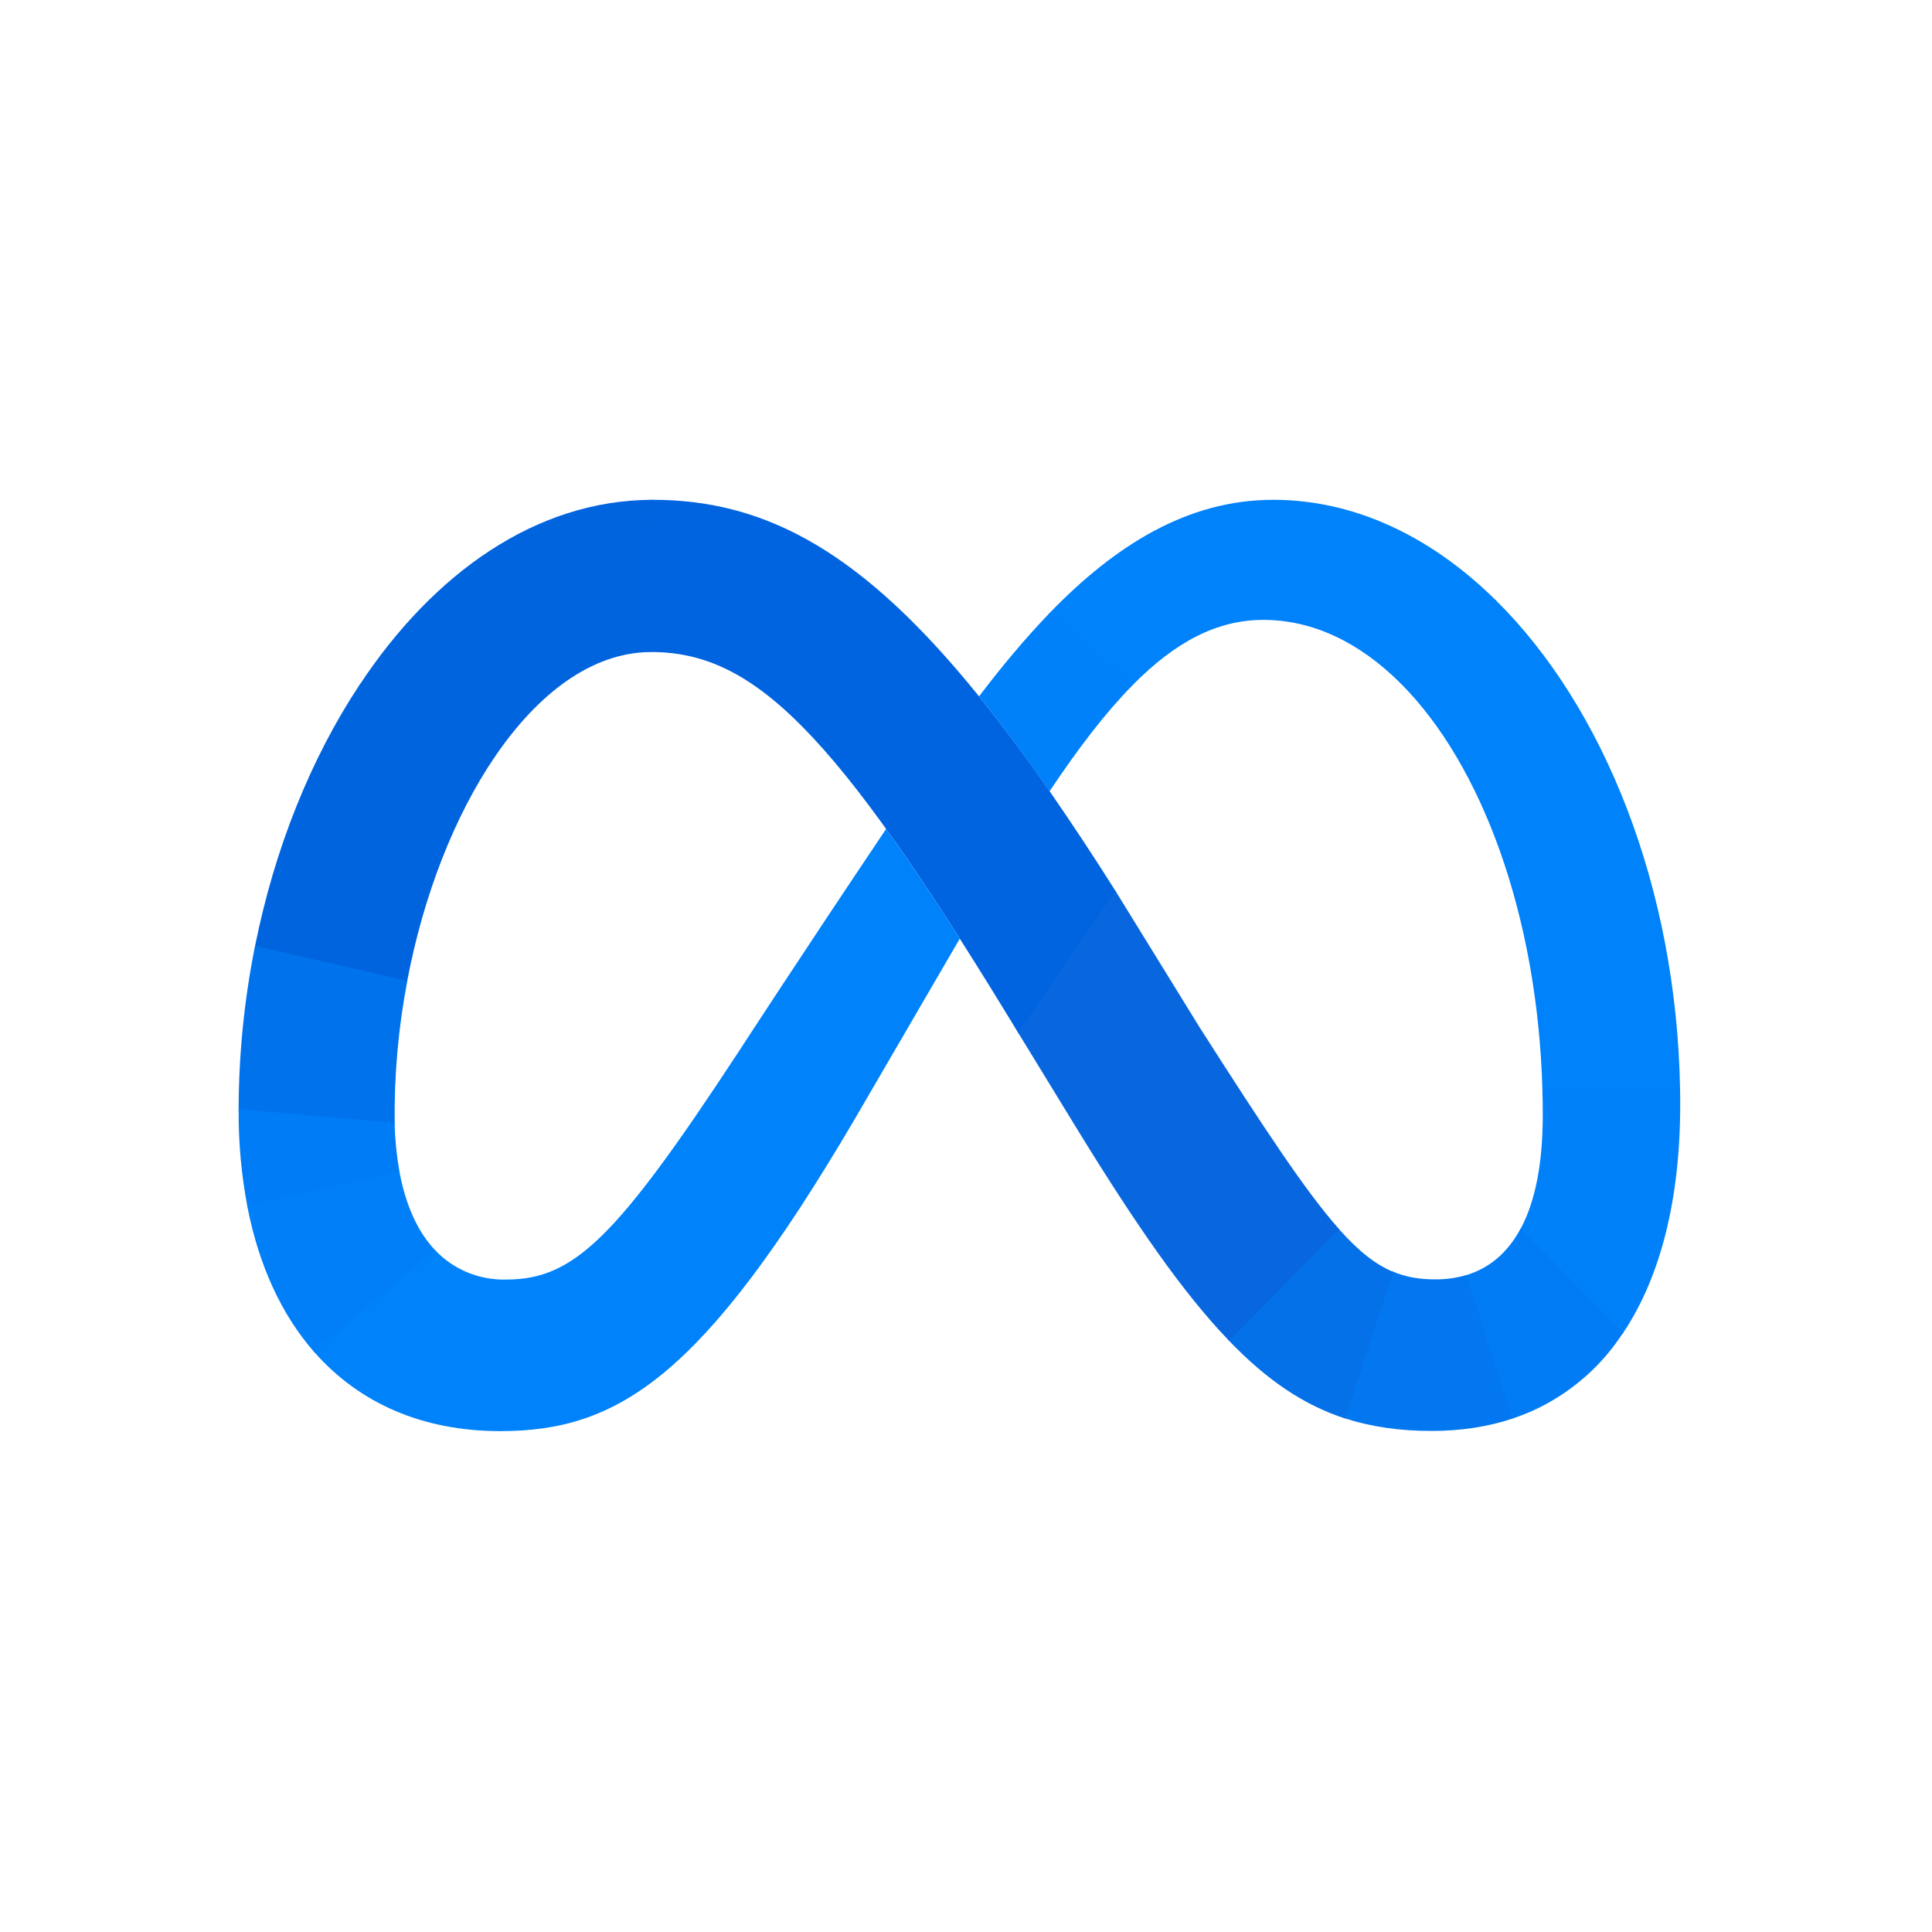
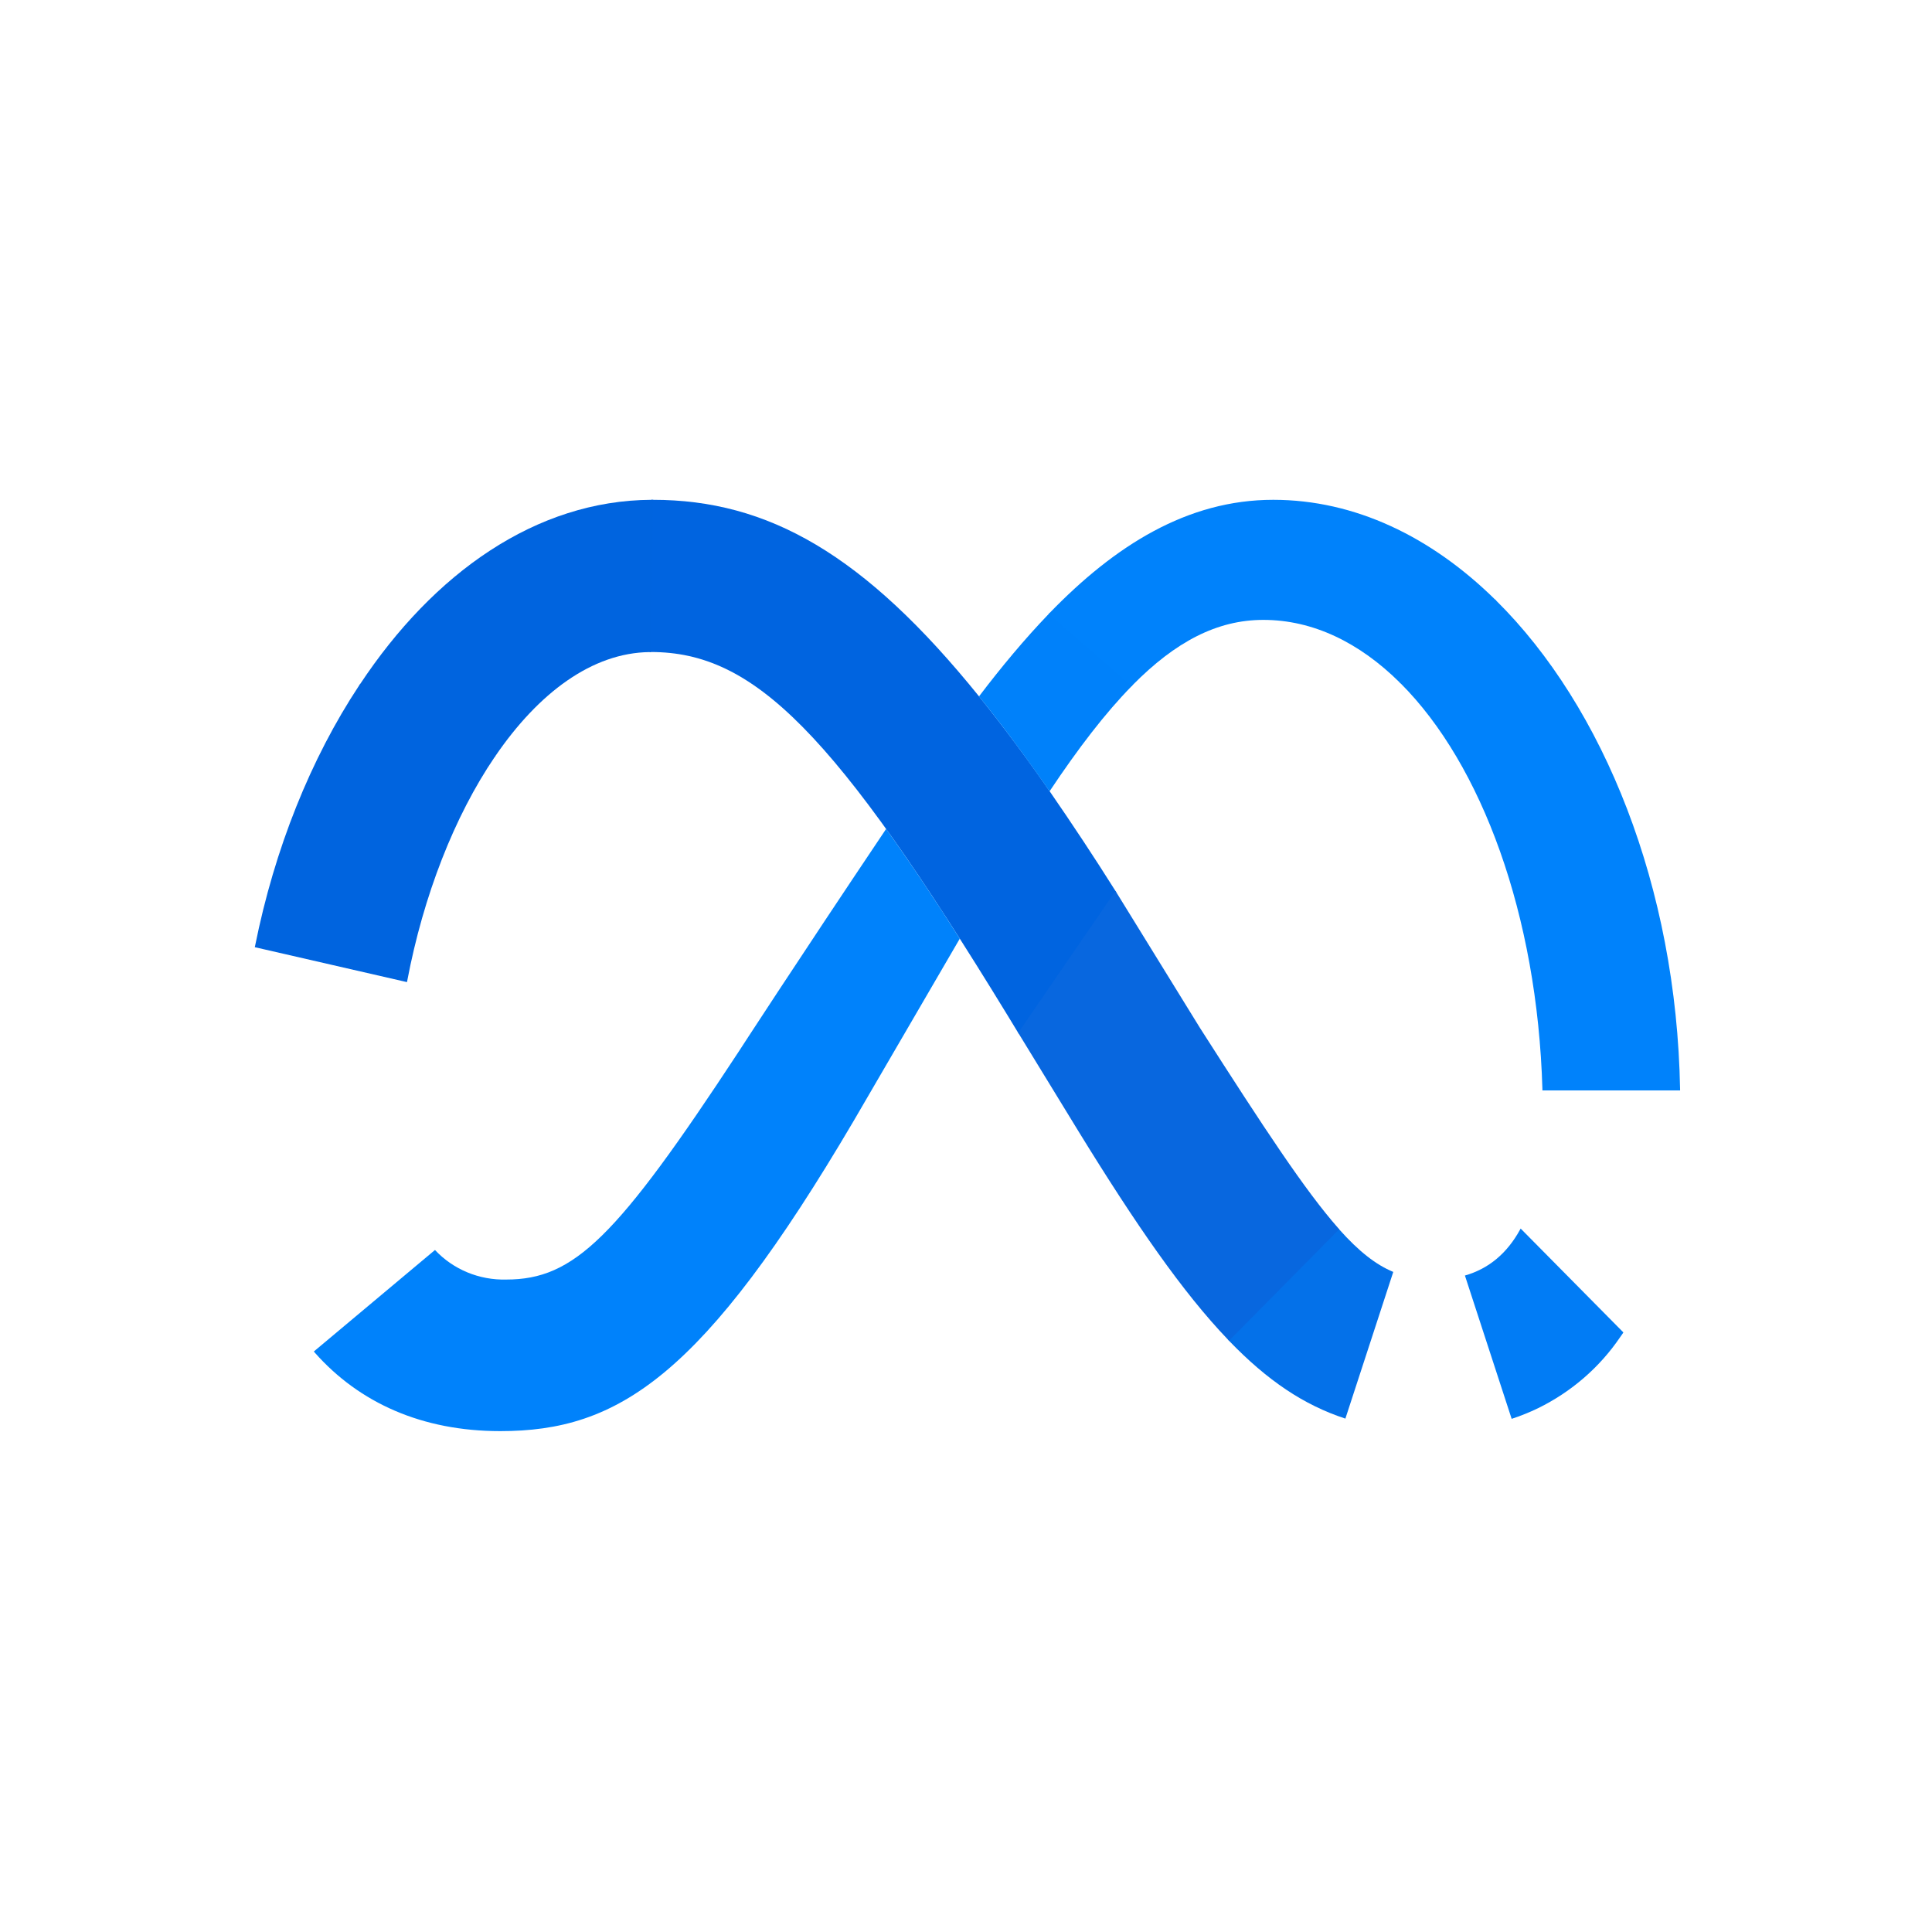
<svg xmlns="http://www.w3.org/2000/svg" width="130" height="130" viewBox="0 0 130 130" fill="none">
  <g clip-path="url(#clip0_8811_12201)">
    <path d="M43.932 33.631H43.835L43.71 43.873H43.799C50.73 43.873 56.11 49.188 67.806 68.336L68.513 69.499L68.562 69.578L75.109 60.029L75.061 59.955C73.63 57.684 72.151 55.444 70.623 53.233C69.119 51.052 67.535 48.924 65.874 46.853C58.142 37.281 51.676 33.631 43.932 33.631Z" fill="url(#paint0_linear_8811_12201)" />
    <path d="M43.835 33.631C36.063 33.67 29.18 38.558 24.221 46.046C24.207 46.069 24.194 46.091 24.18 46.113L33.29 50.934L33.335 50.868C36.237 46.626 39.842 43.92 43.714 43.877H43.799L43.928 33.631H43.835Z" fill="url(#paint1_linear_8811_12201)" />
    <path d="M24.217 46.046L24.172 46.113C20.907 51.048 18.474 57.111 17.164 63.648L17.144 63.734L27.385 66.084L27.402 65.998C28.493 60.252 30.578 54.922 33.286 50.938L33.331 50.872L24.217 46.046Z" fill="url(#paint2_linear_8811_12201)" />
-     <path d="M27.402 65.998L17.164 63.648L17.144 63.734C16.428 67.33 16.065 70.984 16.057 74.646V74.736L26.557 75.649V75.558C26.519 72.354 26.803 69.153 27.406 66.002L27.402 65.998Z" fill="url(#paint3_linear_8811_12201)" />
-     <path d="M26.876 78.817C26.688 77.765 26.581 76.701 26.557 75.633V75.547L16.057 74.63V74.724C16.045 76.894 16.242 79.06 16.647 81.195L26.892 78.903C26.887 78.875 26.881 78.846 26.876 78.817Z" fill="url(#paint4_linear_8811_12201)" />
-     <path d="M29.273 84.116C28.125 82.902 27.317 81.155 26.892 78.915L26.876 78.833L16.631 81.124L16.647 81.206C17.423 85.162 18.942 88.452 21.117 90.947L21.173 91.014L29.329 84.179C29.309 84.158 29.293 84.137 29.273 84.116Z" fill="url(#paint5_linear_8811_12201)" />
    <path d="M59.626 55.775C53.45 64.98 49.708 70.757 49.708 70.757C41.483 83.29 38.637 86.098 34.062 86.098C33.163 86.121 32.268 85.955 31.441 85.612C30.614 85.268 29.873 84.755 29.269 84.109L21.117 90.939L21.173 91.006C24.18 94.409 28.416 96.297 33.662 96.297C41.596 96.297 47.299 92.663 57.443 75.421L64.581 63.162C62.997 60.657 61.348 58.194 59.626 55.775Z" fill="#0082FB" />
    <path d="M70.627 41.252L70.562 41.315C68.946 42.999 67.386 44.871 65.874 46.861C67.402 48.753 68.978 50.872 70.623 53.245C72.563 50.335 74.374 47.977 76.148 46.168L76.213 46.105L70.627 41.252Z" fill="url(#paint6_linear_8811_12201)" />
    <path d="M100.6 40.34C96.296 36.11 91.163 33.631 85.674 33.631C79.887 33.631 75.016 36.713 70.627 41.245L70.563 41.307L76.148 46.164L76.213 46.097C79.103 43.172 81.903 41.711 85.007 41.711C88.346 41.711 91.474 43.238 94.182 45.921L94.243 45.984L100.665 40.403L100.6 40.34Z" fill="#0082FB" />
    <path d="M113.049 73.287C112.806 59.708 107.916 47.57 100.665 40.403L100.6 40.34L94.182 45.917L94.243 45.98C99.699 51.432 103.446 61.568 103.785 73.283V73.373H113.049V73.287Z" fill="url(#paint7_linear_8811_12201)" />
-     <path d="M113.049 73.385V73.295H103.785V73.381C103.801 73.929 103.809 74.485 103.809 75.041C103.809 78.234 103.32 80.815 102.322 82.679L102.278 82.765L109.181 89.745L109.233 89.666C111.739 85.906 113.057 80.685 113.057 74.352C113.057 74.027 113.057 73.706 113.049 73.385Z" fill="url(#paint8_linear_8811_12201)" />
    <path d="M102.322 82.667L102.278 82.746C101.413 84.32 100.18 85.37 98.571 85.828L101.716 95.471C102.322 95.272 102.913 95.034 103.486 94.758C105.724 93.662 107.627 92.017 109.007 89.987L109.185 89.733L109.233 89.655L102.322 82.667Z" fill="url(#paint9_linear_8811_12201)" />
-     <path d="M96.567 86.086C95.508 86.086 94.578 85.934 93.665 85.538L90.439 95.416C92.254 96.015 94.186 96.285 96.34 96.285C98.329 96.285 100.152 95.999 101.805 95.443L98.652 85.8C97.977 85.996 97.278 86.094 96.567 86.086Z" fill="url(#paint10_linear_8811_12201)" />
    <path d="M90.112 82.722L90.055 82.656L82.635 90.152L82.7 90.219C85.274 92.89 87.736 94.546 90.528 95.455L93.75 85.585C92.573 85.096 91.434 84.203 90.112 82.722Z" fill="url(#paint11_linear_8811_12201)" />
    <path d="M90.055 82.648C87.833 80.133 85.076 75.942 80.748 69.174L75.105 60.025L75.061 59.947L68.513 69.496L68.562 69.574L72.559 76.107C76.435 82.413 79.592 86.972 82.635 90.148L82.7 90.211L90.112 82.714C90.093 82.692 90.074 82.67 90.055 82.648Z" fill="url(#paint12_linear_8811_12201)" />
  </g>
  <defs>
    <linearGradient id="paint0_linear_8811_12201" x1="2426.85" y1="3240.08" x2="556.552" y2="702.962" gradientUnits="userSpaceOnUse">
      <stop offset="0.001" stop-color="#0867DF" />
      <stop offset="0.454" stop-color="#0668E1" />
      <stop offset="0.859" stop-color="#0064E0" />
    </linearGradient>
    <linearGradient id="paint1_linear_8811_12201" x1="452.111" y1="1346.54" x2="1809.15" y2="280.734" gradientUnits="userSpaceOnUse">
      <stop offset="0.132" stop-color="#0064DF" />
      <stop offset="0.999" stop-color="#0064E0" />
    </linearGradient>
    <linearGradient id="paint2_linear_8811_12201" x1="636.502" y1="1831.94" x2="1172.84" y2="434.518" gradientUnits="userSpaceOnUse">
      <stop offset="0.015" stop-color="#0072EC" />
      <stop offset="0.688" stop-color="#0064DF" />
    </linearGradient>
    <linearGradient id="paint3_linear_8811_12201" x1="549.823" y1="1145.99" x2="614.733" y2="253.095" gradientUnits="userSpaceOnUse">
      <stop offset="0.073" stop-color="#007CF6" />
      <stop offset="0.994" stop-color="#0072EC" />
    </linearGradient>
    <linearGradient id="paint4_linear_8811_12201" x1="581.218" y1="457.337" x2="562.551" y2="313.54" gradientUnits="userSpaceOnUse">
      <stop offset="0.073" stop-color="#007FF9" />
      <stop offset="1" stop-color="#007CF6" />
    </linearGradient>
    <linearGradient id="paint5_linear_8811_12201" x1="495.24" y1="231.117" x2="783.063" y2="863.119" gradientUnits="userSpaceOnUse">
      <stop offset="0.073" stop-color="#007FF9" />
      <stop offset="1" stop-color="#0082FB" />
    </linearGradient>
    <linearGradient id="paint6_linear_8811_12201" x1="425.74" y1="867.333" x2="776.316" y2="365.519" gradientUnits="userSpaceOnUse">
      <stop offset="0.28" stop-color="#007FF8" />
      <stop offset="0.914" stop-color="#0082FB" />
    </linearGradient>
    <linearGradient id="paint7_linear_8811_12201" x1="919.818" y1="246.302" x2="1685.49" y2="3162.07" gradientUnits="userSpaceOnUse">
      <stop stop-color="#0082FB" />
      <stop offset="1" stop-color="#0081FA" />
    </linearGradient>
    <linearGradient id="paint8_linear_8811_12201" x1="749.618" y1="149.968" x2="296.886" y2="1097.16" gradientUnits="userSpaceOnUse">
      <stop offset="0.062" stop-color="#0081FA" />
      <stop offset="1" stop-color="#0080F9" />
    </linearGradient>
    <linearGradient id="paint9_linear_8811_12201" x1="421.436" y1="842.176" x2="798.013" y2="576.677" gradientUnits="userSpaceOnUse">
      <stop stop-color="#027AF3" />
      <stop offset="1" stop-color="#0080F9" />
    </linearGradient>
    <linearGradient id="paint10_linear_8811_12201" x1="322.664" y1="622.915" x2="1023.66" y2="622.915" gradientUnits="userSpaceOnUse">
      <stop stop-color="#0377EF" />
      <stop offset="0.999" stop-color="#0279F1" />
    </linearGradient>
    <linearGradient id="paint11_linear_8811_12201" x1="530.586" y1="534.458" x2="918.755" y2="770.922" gradientUnits="userSpaceOnUse">
      <stop offset="0.002" stop-color="#0471E9" />
      <stop offset="1" stop-color="#0377EF" />
    </linearGradient>
    <linearGradient id="paint12_linear_8811_12201" x1="765.157" y1="656.724" x2="2004.98" y2="2270.23" gradientUnits="userSpaceOnUse">
      <stop offset="0.277" stop-color="#0867DF" />
      <stop offset="1" stop-color="#0471E9" />
    </linearGradient>
    <clipPath id="clip0_8811_12201">
      <rect width="97" height="94" fill="white" transform="translate(16.057 17.964)" />
    </clipPath>
  </defs>
</svg>